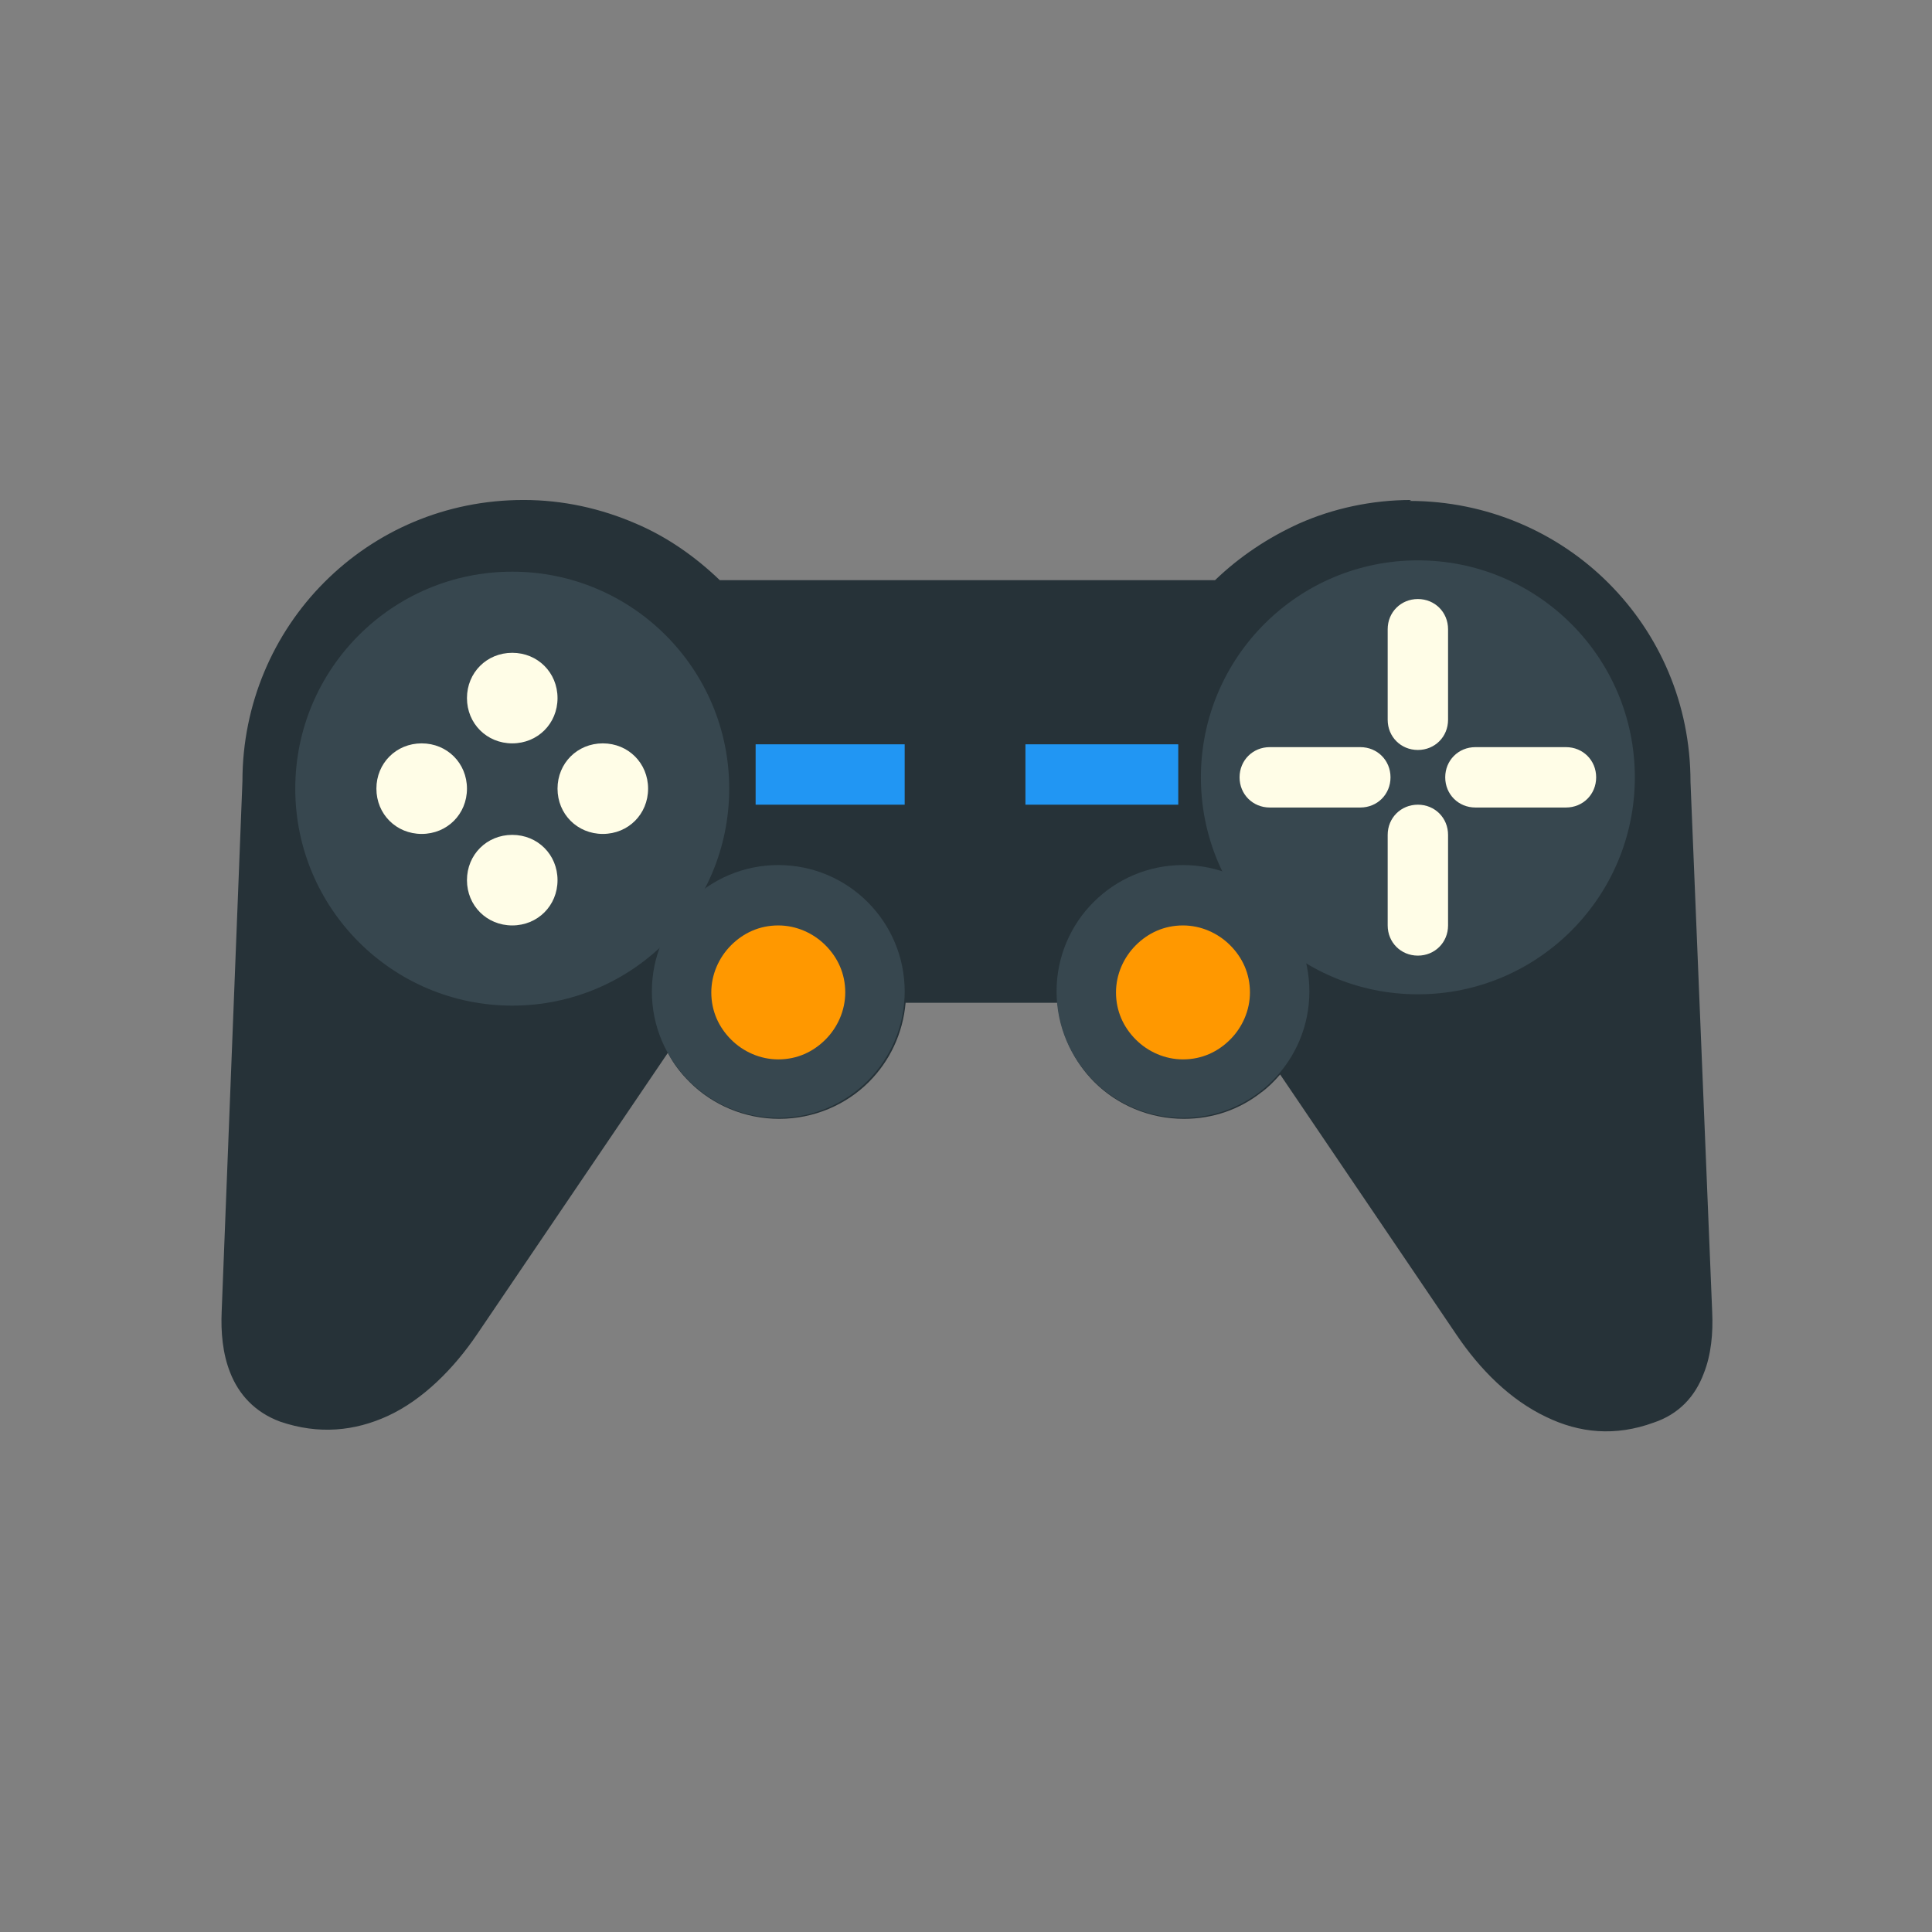
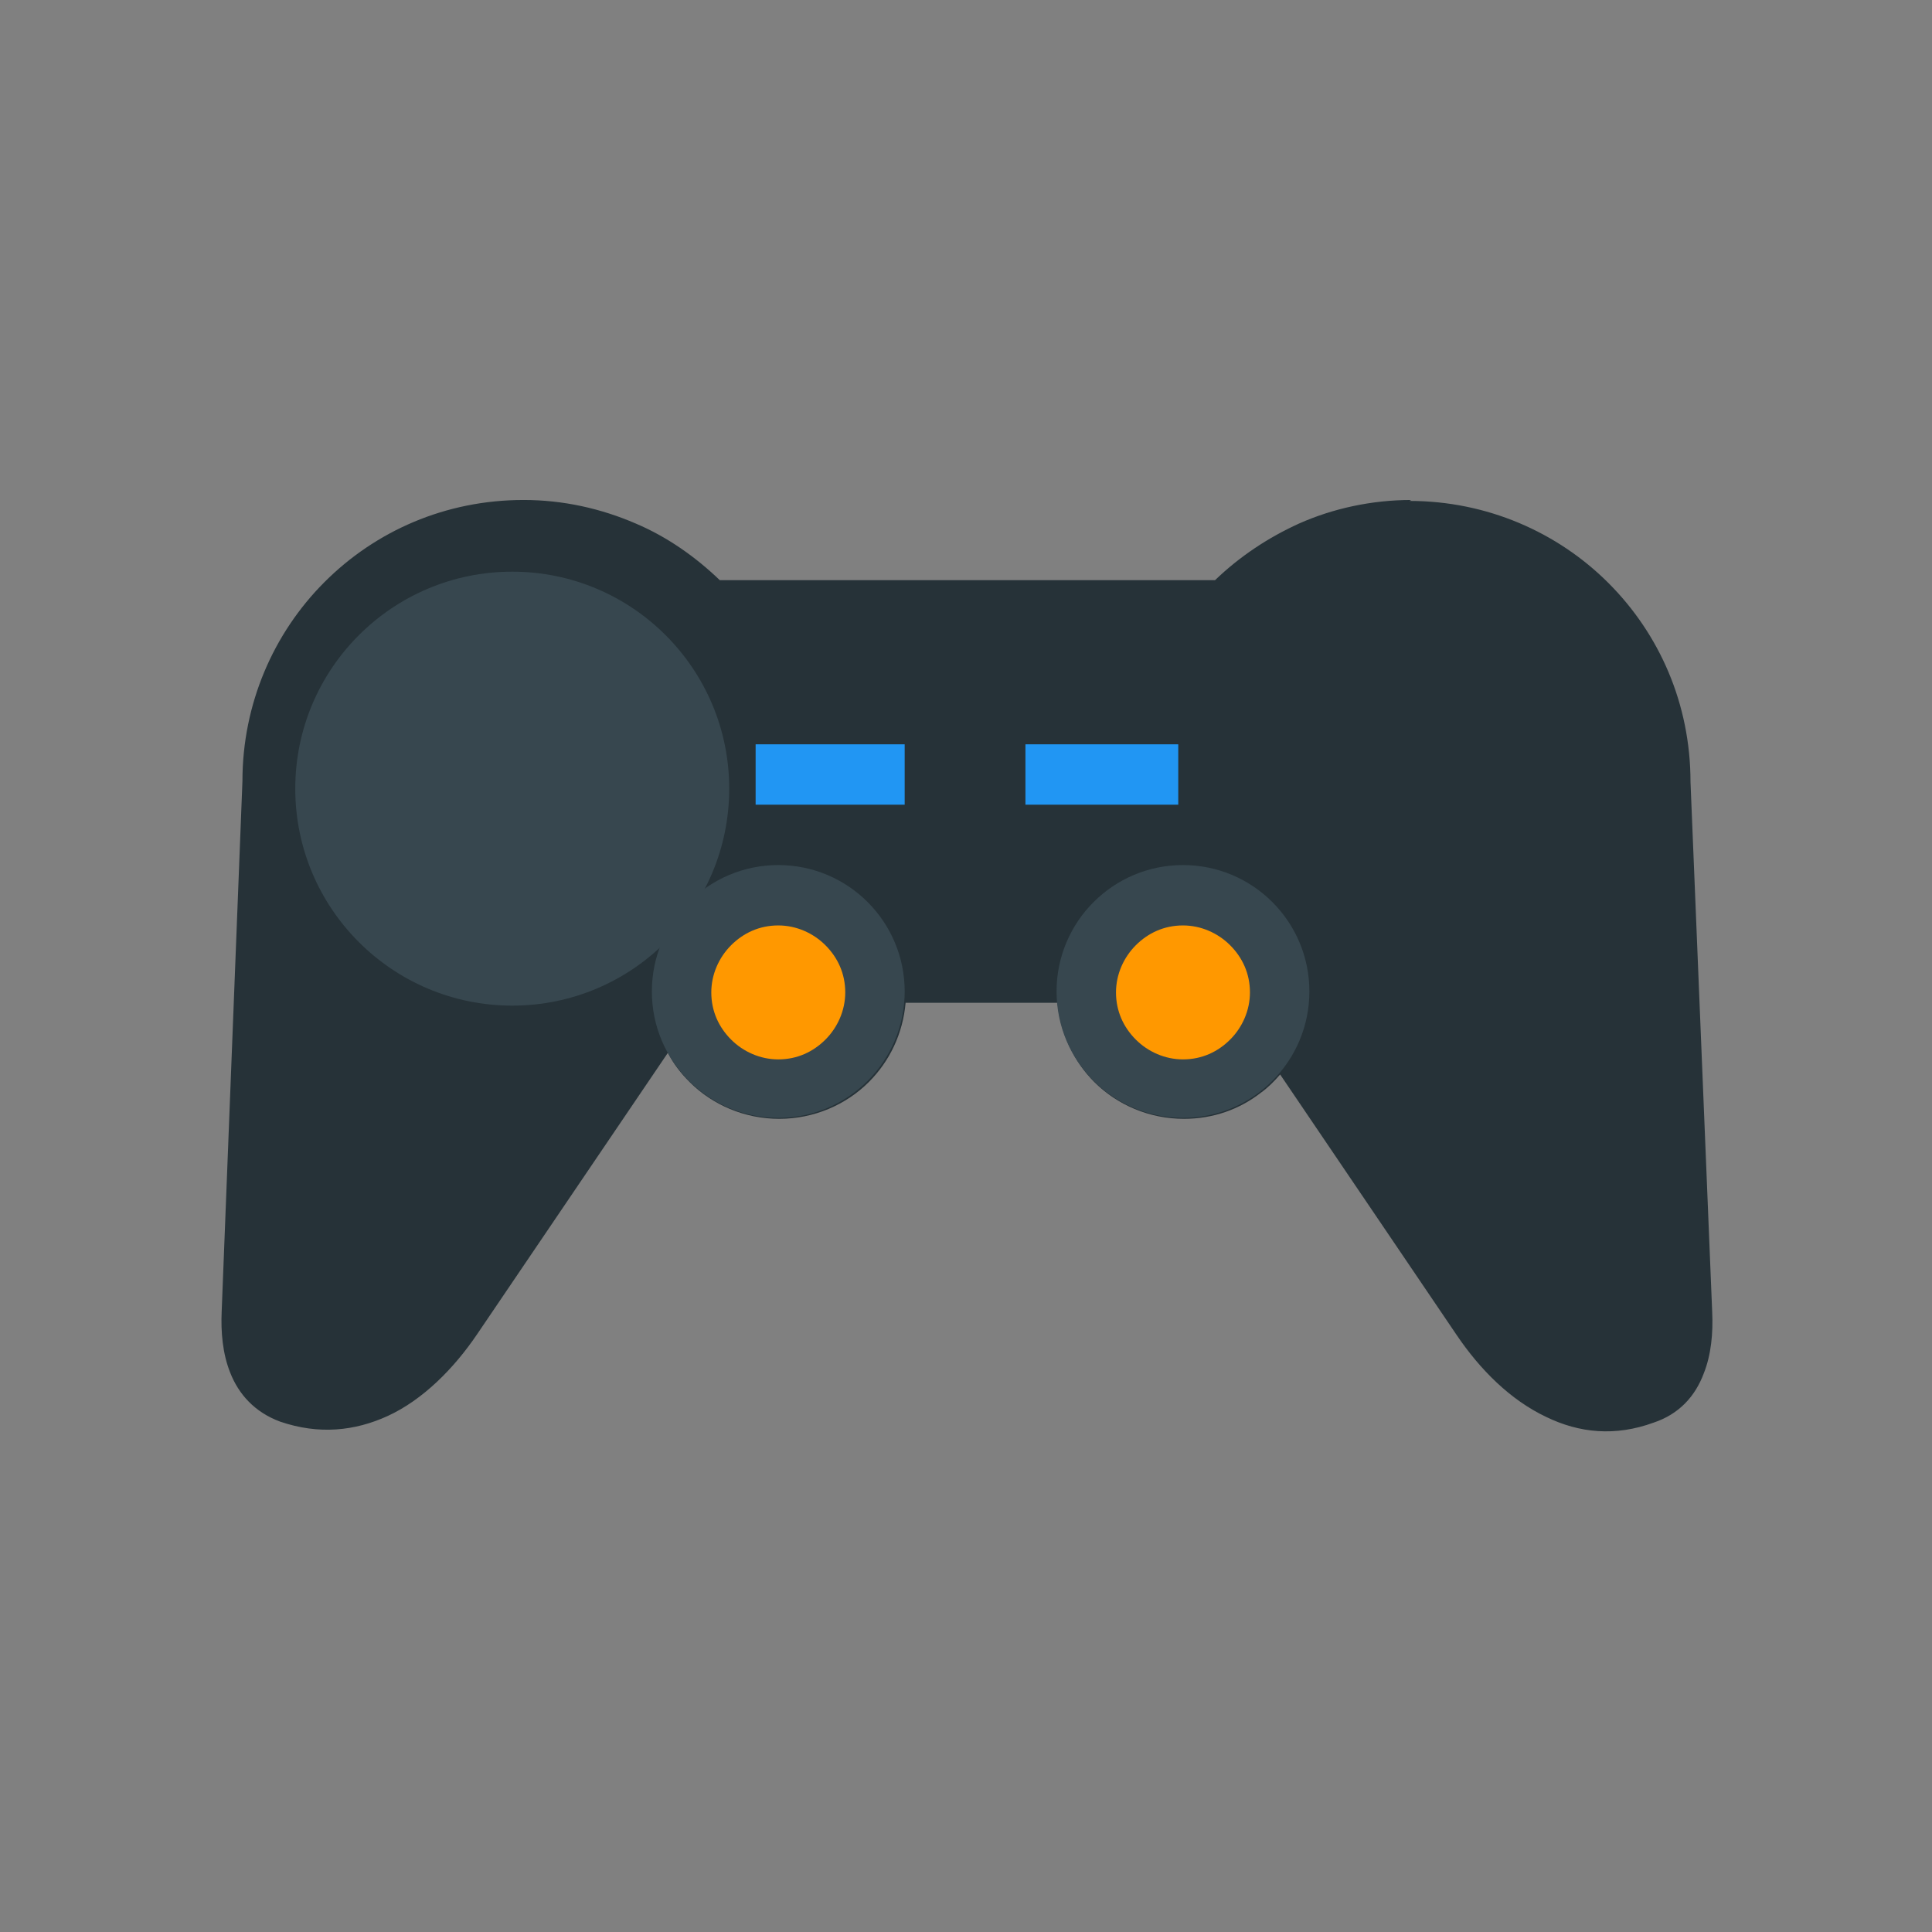
<svg xmlns="http://www.w3.org/2000/svg" xml:space="preserve" width="2048" height="2048" style="shape-rendering:geometricPrecision;text-rendering:geometricPrecision;image-rendering:optimizeQuality;fill-rule:evenodd;clip-rule:evenodd">
  <rect width="100%" height="100%" fill="#808080" stroke="none" />
  <defs>
    <style>.fil3{fill:#2196f3}.fil1{fill:#37474f}.fil4{fill:#ff9800}.fil2{fill:#fffde7}</style>
  </defs>
  <g id="Layer_x0020_1">
    <g id="_220495464">
      <path d="M1494 531c82 0 157 33 211 87s87 128 87 211l23 562c1 22-1 45-9 65-9 24-26 43-53 52-41 15-79 11-114-6-38-18-70-50-95-87l-187-276c-6 7-13 14-20 19-23 18-51 28-82 28-37 0-71-15-95-39-22-22-36-52-39-84H960c-3 33-17 62-39 84-24 24-58 39-95 39s-71-15-95-39c-9-9-17-19-23-31l-202 298c-25 37-58 70-95 87-35 16-73 20-114 6-27-10-44-29-53-52-8-20-10-43-9-65l22-562c0-82 33-157 87-211s128-87 211-87c42 0 82 9 119 25 33 14 63 35 89 60h525c26-25 56-45 89-60 36-16 77-25 119-25z" style="fill:#263238" />
-       <circle class="fil1" cx="1503" cy="824" r="230" />
      <circle class="fil1" cx="543" cy="836" r="230" />
-       <path class="fil2" d="M1346 856c-18 0-32-14-32-32s14-32 32-32h96c18 0 32 14 32 32s-14 32-32 32h-96zM1535 981c0 18-14 32-32 32s-32-14-32-32v-96c0-18 14-32 32-32s32 14 32 32v96zM1564 856c-18 0-32-14-32-32s14-32 32-32h96c18 0 32 14 32 32s-14 32-32 32h-96zM1535 763c0 18-14 32-32 32s-32-14-32-32v-96c0-18 14-32 32-32s32 14 32 32v96z" />
      <path class="fil3" d="M1087 789h162v64h-162zM801 789h158v64H801z" />
      <circle class="fil1" cx="825" cy="1051" r="134" />
      <circle class="fil1" cx="1254" cy="1051" r="134" />
      <path class="fil4" d="M875 1002c-13-13-31-21-50-21-20 0-37 8-50 21s-21 31-21 50c0 20 8 37 21 50s31 21 50 21c20 0 37-8 50-21s21-31 21-50c0-20-8-37-21-50zM1304 1002c-13-13-31-21-50-21-20 0-37 8-50 21s-21 31-21 50c0 20 8 37 21 50s31 21 50 21c20 0 37-8 50-21s21-31 21-50c0-20-8-37-21-50z" />
      <g>
-         <path class="fil2" d="M543 885c27 0 48 21 48 48s-21 48-48 48-48-21-48-48 21-48 48-48zM543 692c27 0 48 21 48 48s-21 48-48 48-48-21-48-48 21-48 48-48zM399 836c0-27 21-48 48-48s48 21 48 48-21 48-48 48-48-21-48-48zM591 836c0-27 21-48 48-48s48 21 48 48-21 48-48 48-48-21-48-48z" />
-       </g>
+         </g>
    </g>
    <path style="fill:none" d="M0 0h2048v2048H0z" />
  </g>
</svg>